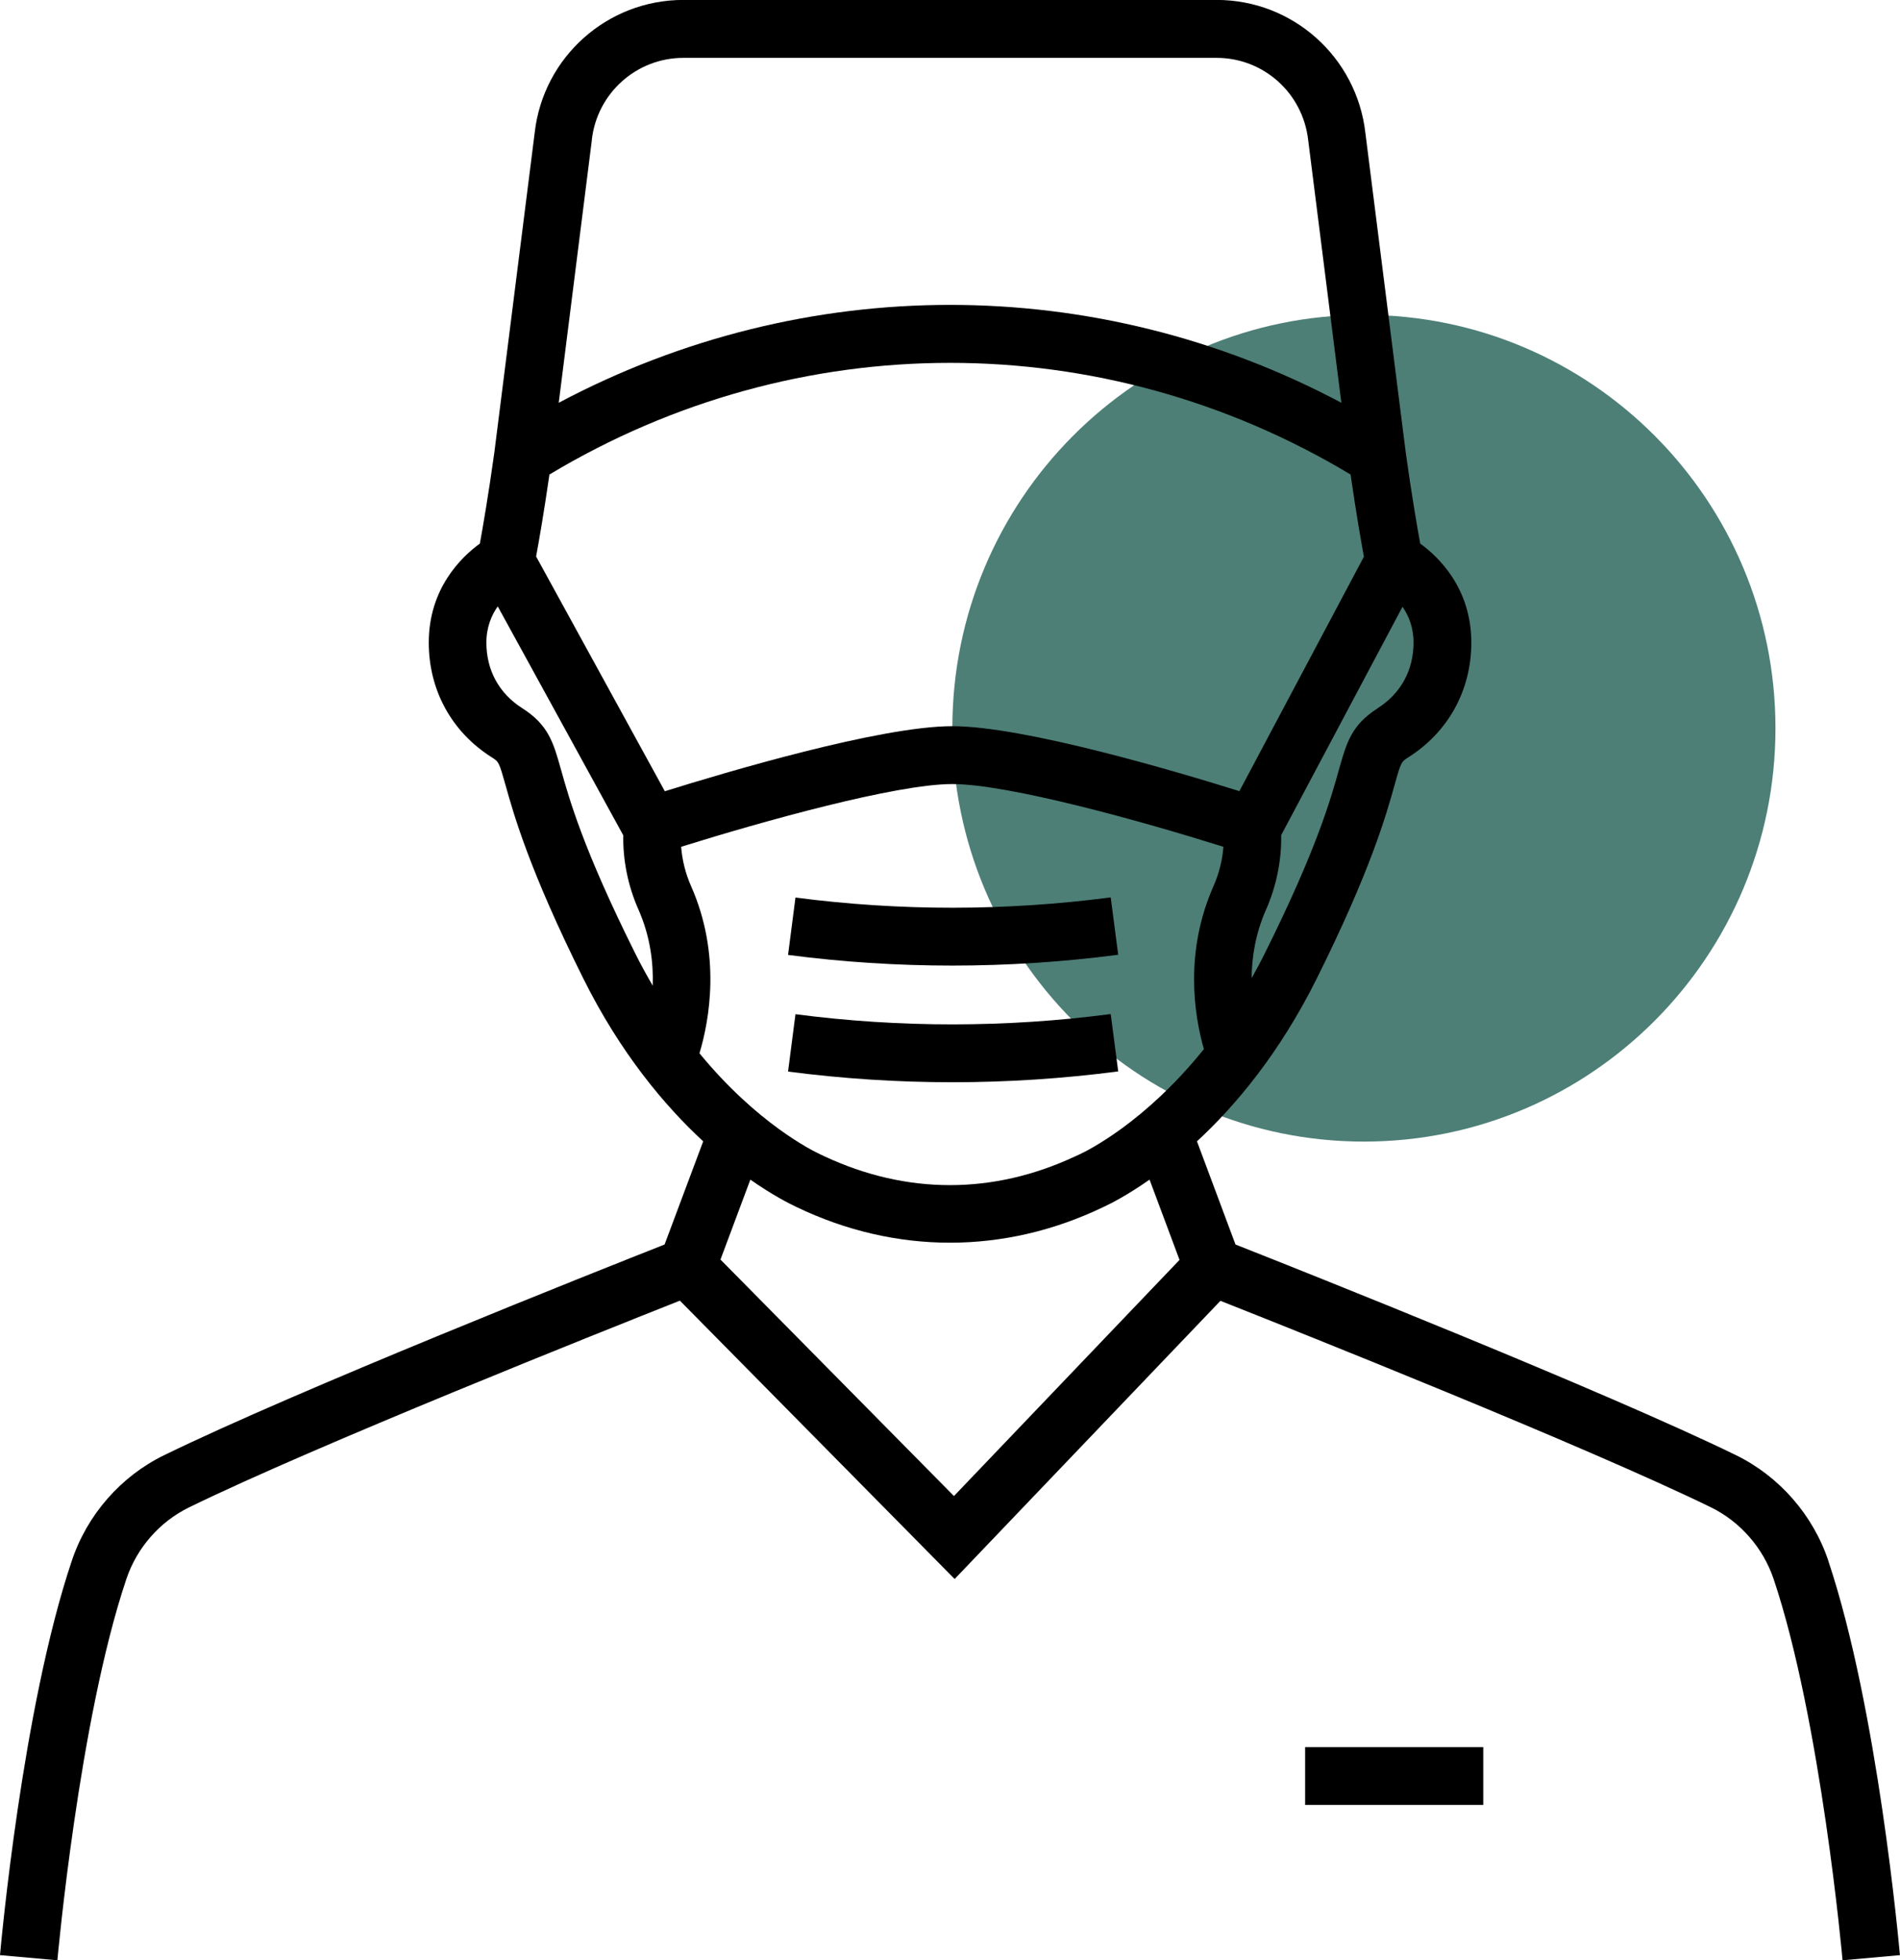
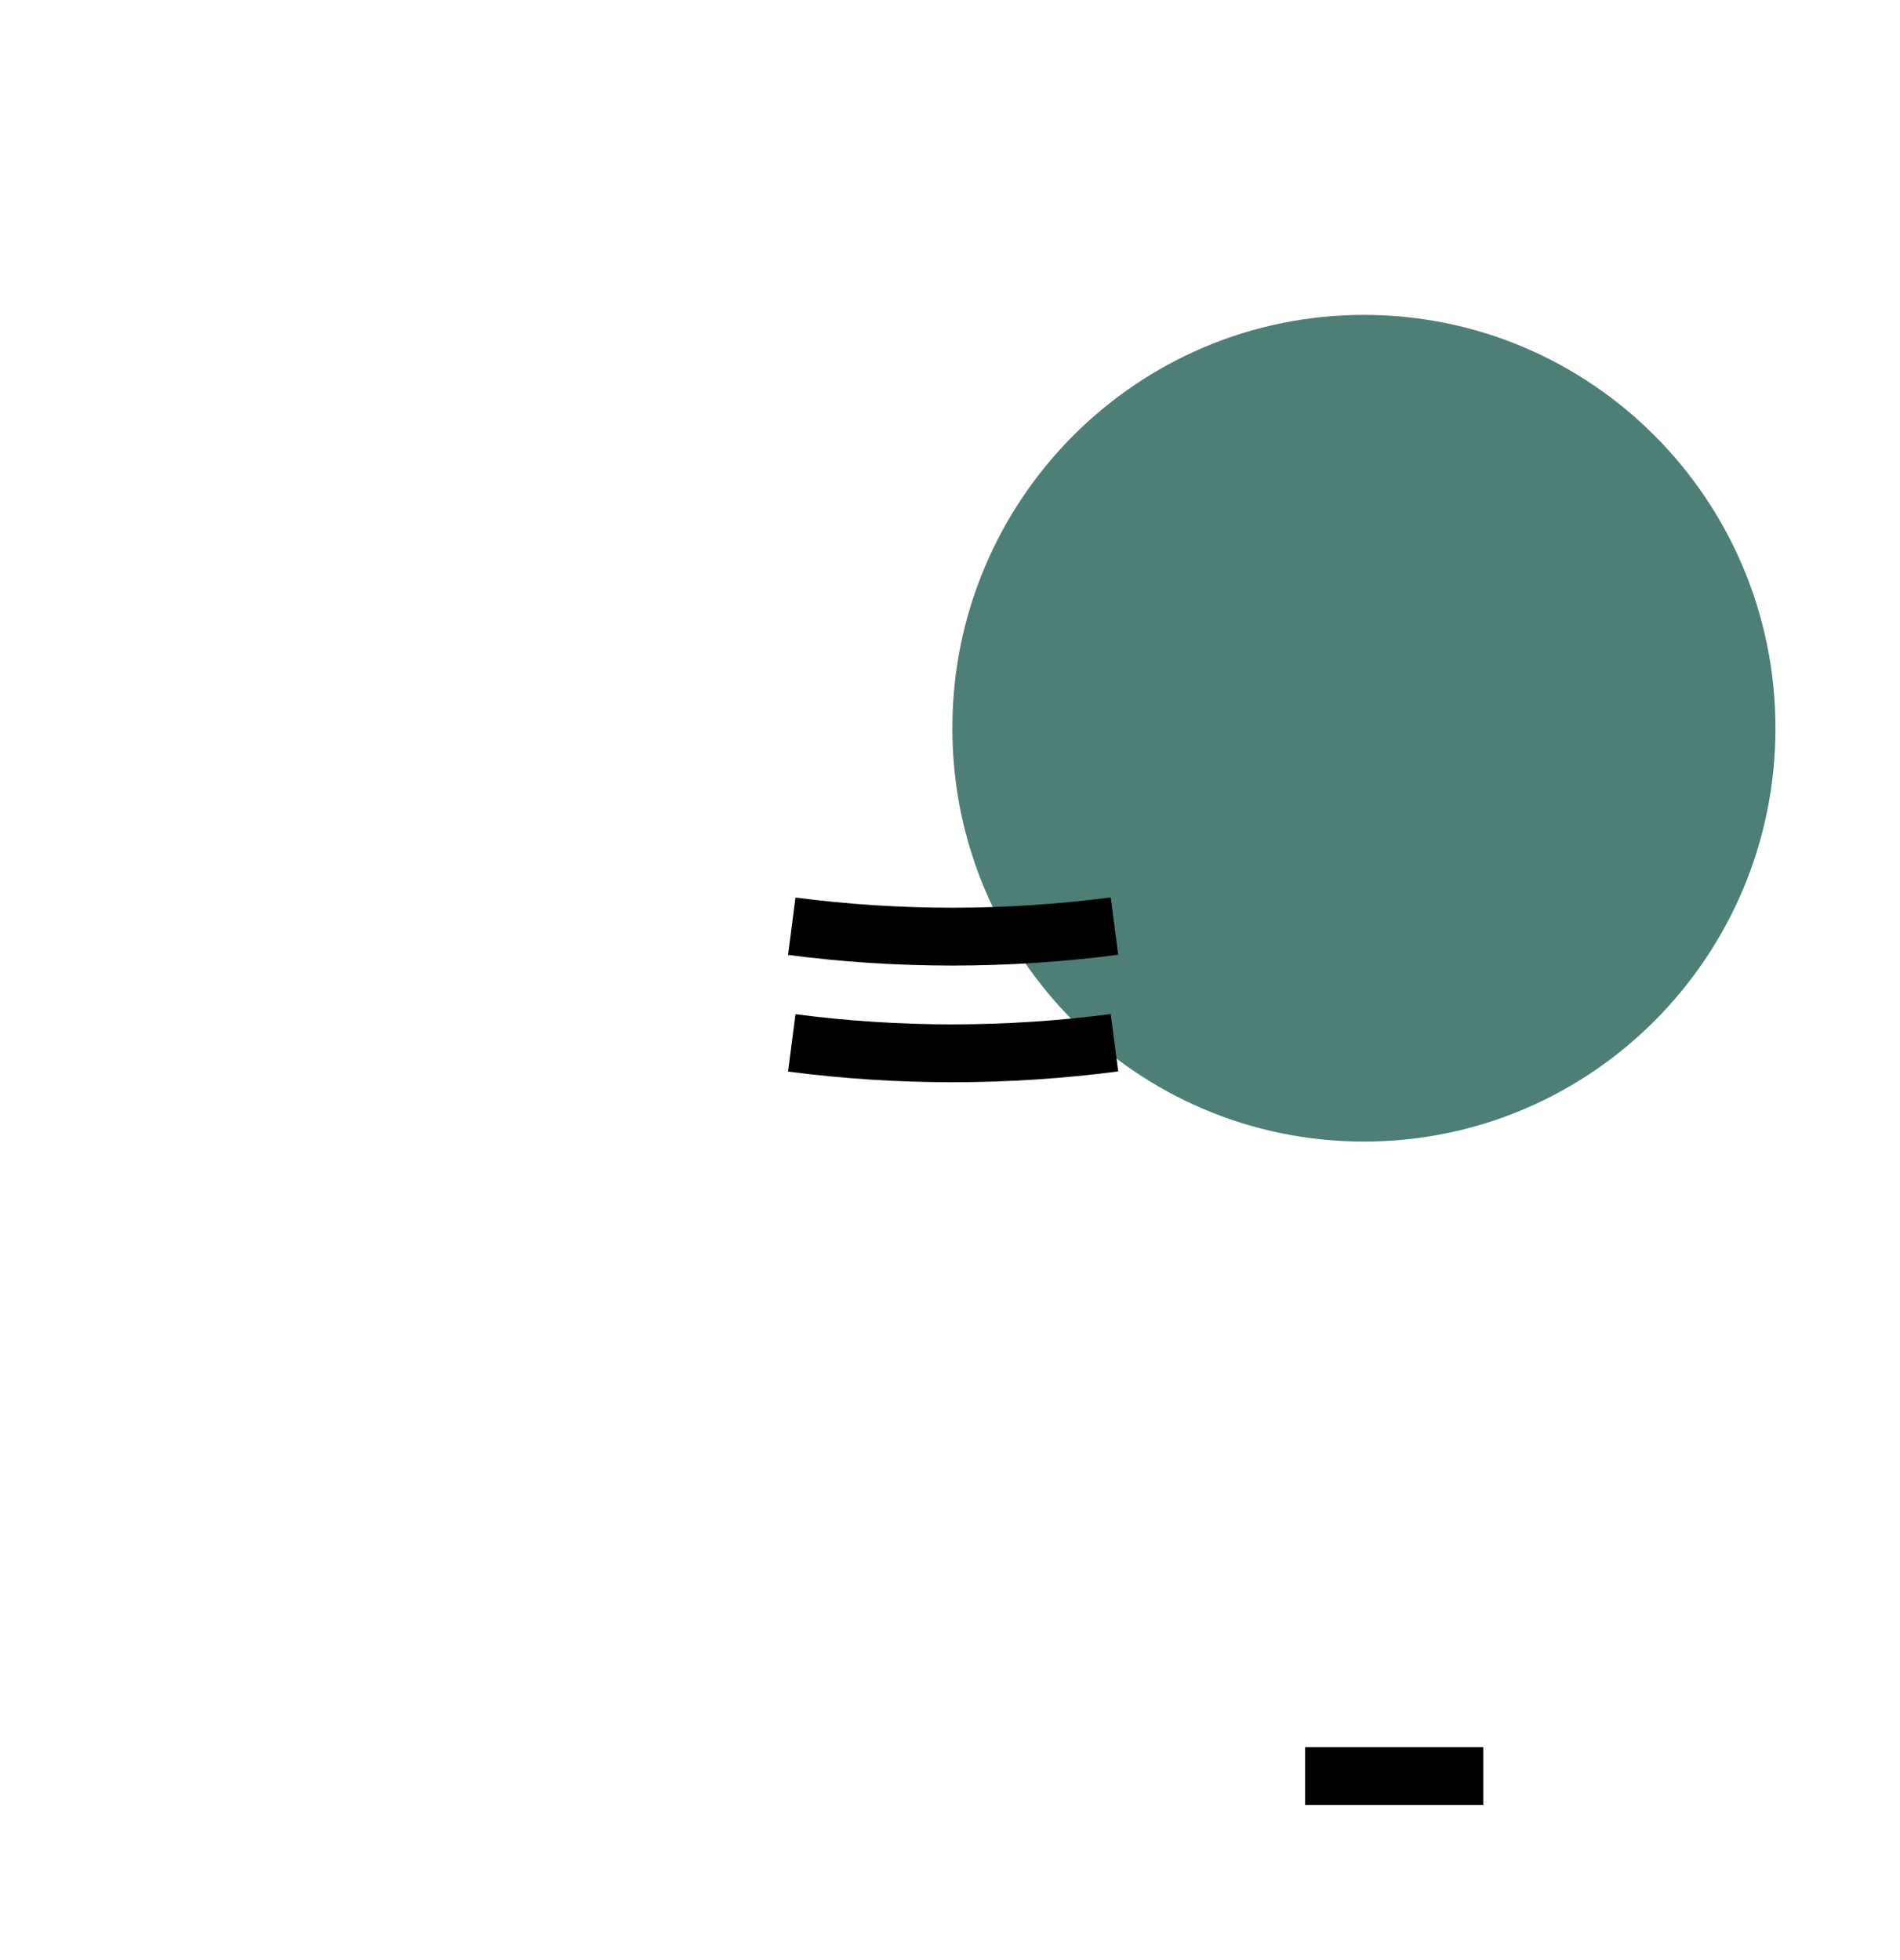
<svg xmlns="http://www.w3.org/2000/svg" width="126" height="130" viewBox="0 0 126 130" fill="none">
  <g id="Livello_1" clip-path="url(#clip0_203_1941)">
    <path id="Vector" d="M90.449 75.707C105.522 75.707 117.741 63.434 117.741 48.295C117.741 33.156 105.522 20.883 90.449 20.883C75.375 20.883 63.156 33.156 63.156 48.295C63.156 63.434 75.375 75.707 90.449 75.707Z" fill="#4D7F77" />
-     <path id="Vector_2" d="M121.251 103.514C120.23 100.461 117.992 97.906 115.121 96.502C106.458 92.275 86.655 84.397 81.933 82.533L79.378 75.691C81.944 73.317 84.864 69.836 87.332 64.874C90.901 57.708 91.928 54.041 92.479 52.072C92.91 50.532 92.921 50.521 93.418 50.208C96.054 48.531 97.572 45.762 97.572 42.615C97.572 39.041 95.438 36.957 94.182 36.047C93.986 34.962 93.614 32.824 93.227 30.038L90.547 8.821C89.974 3.788 85.732 -0.005 80.683 -0.005H45.317C40.268 -0.005 36.026 3.788 35.459 8.799L32.779 30.033C32.391 32.824 32.02 34.962 31.823 36.047C30.573 36.957 28.434 39.041 28.434 42.615C28.434 45.762 29.946 48.531 32.588 50.208C33.084 50.521 33.09 50.526 33.526 52.072C34.078 54.041 35.104 57.703 38.674 64.874C41.141 69.836 44.067 73.317 46.633 75.691L44.072 82.533C39.76 84.233 19.711 92.193 10.89 96.502C8.013 97.9 5.775 100.461 4.76 103.514C1.474 113.284 0.06 128.997 0 129.66L3.805 130C3.821 129.841 5.235 114.079 8.373 104.737C9.067 102.654 10.59 100.91 12.555 99.956C20.901 95.877 40.159 88.207 45.088 86.256L63.308 104.715L80.934 86.267C86.18 88.344 105.121 95.894 113.451 99.956C115.405 100.91 116.928 102.654 117.627 104.737C120.754 114.079 122.179 129.841 122.19 130L125.995 129.66C125.934 128.997 124.521 113.29 121.246 103.514H121.251ZM46.387 69.847C47.042 67.659 47.839 63.317 45.83 58.767C45.459 57.928 45.241 57.045 45.17 56.157C50.59 54.463 59.427 51.996 63.15 51.996C66.873 51.996 75.683 54.446 81.131 56.157C81.065 57.045 80.841 57.933 80.476 58.761C78.538 63.147 79.187 67.292 79.837 69.573C75.939 74.424 72.14 76.299 71.584 76.557L71.3 76.689H71.294C65.858 79.233 60.126 79.227 54.684 76.689L54.416 76.563C53.871 76.31 50.202 74.501 46.387 69.852V69.847ZM36.436 31.469C52.877 21.596 73.128 21.596 89.564 31.469C89.935 34.052 90.274 35.959 90.448 36.919L82.19 52.467C78.167 51.206 67.937 48.158 63.15 48.158C58.363 48.158 48.079 51.228 44.089 52.473L35.552 36.903C35.732 35.943 36.065 34.035 36.436 31.469ZM91.365 46.968C89.624 48.076 89.297 49.255 88.794 51.036C88.243 53.01 87.315 56.316 83.909 63.158C83.614 63.756 83.309 64.326 83.003 64.868C83.014 63.481 83.254 61.919 83.964 60.313C84.646 58.756 84.99 57.072 84.963 55.384L93.008 40.241C93.412 40.822 93.74 41.601 93.74 42.615C93.74 44.446 92.894 45.992 91.365 46.963V46.968ZM39.247 9.265C39.602 6.173 42.211 3.838 45.317 3.838H80.683C83.789 3.838 86.398 6.168 86.753 9.287L88.953 26.711C80.803 22.38 71.906 20.219 63.003 20.219C54.1 20.219 45.197 22.385 37.053 26.711L39.252 9.265H39.247ZM37.2 51.031C36.703 49.249 36.37 48.07 34.629 46.963C33.095 45.987 32.255 44.446 32.255 42.615C32.255 41.59 32.599 40.795 33.008 40.214L41.332 55.395C41.305 57.056 41.643 58.745 42.337 60.313C43.128 62.105 43.336 63.86 43.286 65.367C42.877 64.666 42.473 63.931 42.086 63.147C38.679 56.305 37.751 52.999 37.2 51.025V51.031ZM63.265 99.216L47.779 83.531L49.76 78.229C51.223 79.254 52.337 79.819 52.817 80.044C56.098 81.623 59.547 82.412 62.997 82.412C66.447 82.412 69.897 81.623 73.177 80.044C73.652 79.825 74.766 79.26 76.234 78.229L78.221 83.553L63.254 99.222L63.265 99.216Z" fill="black" />
    <path id="Vector_3" d="M74.155 71.053L73.658 67.248C66.72 68.158 59.689 68.164 52.752 67.259L52.26 71.064C55.879 71.535 59.52 71.771 63.161 71.771C66.802 71.771 70.508 71.53 74.155 71.053Z" fill="black" />
    <path id="Vector_4" d="M74.155 63.317L73.658 59.512C66.72 60.422 59.684 60.428 52.752 59.523L52.26 63.328C55.874 63.8 59.515 64.035 63.161 64.035C66.807 64.035 70.508 63.794 74.155 63.317Z" fill="black" />
    <path id="Vector_5" d="M98.363 115.861H86.551V119.699H98.363V115.861Z" fill="black" />
  </g>
  <defs>
    <clipPath id="clip0_203_1941">
      <rect width="126" height="130" fill="white" />
    </clipPath>
  </defs>
</svg>